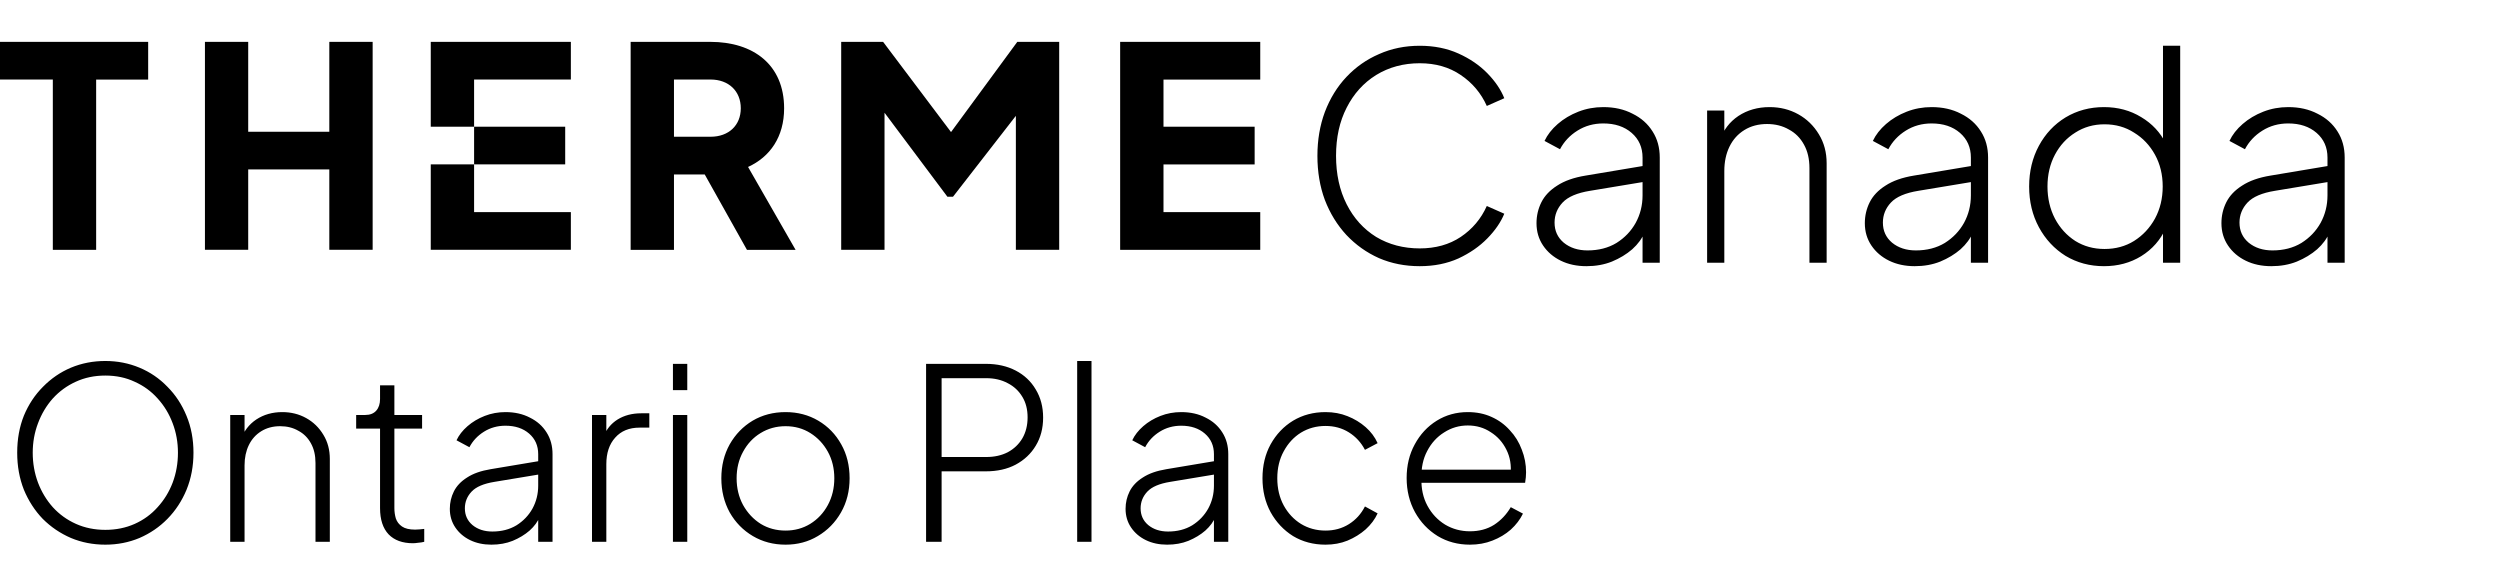
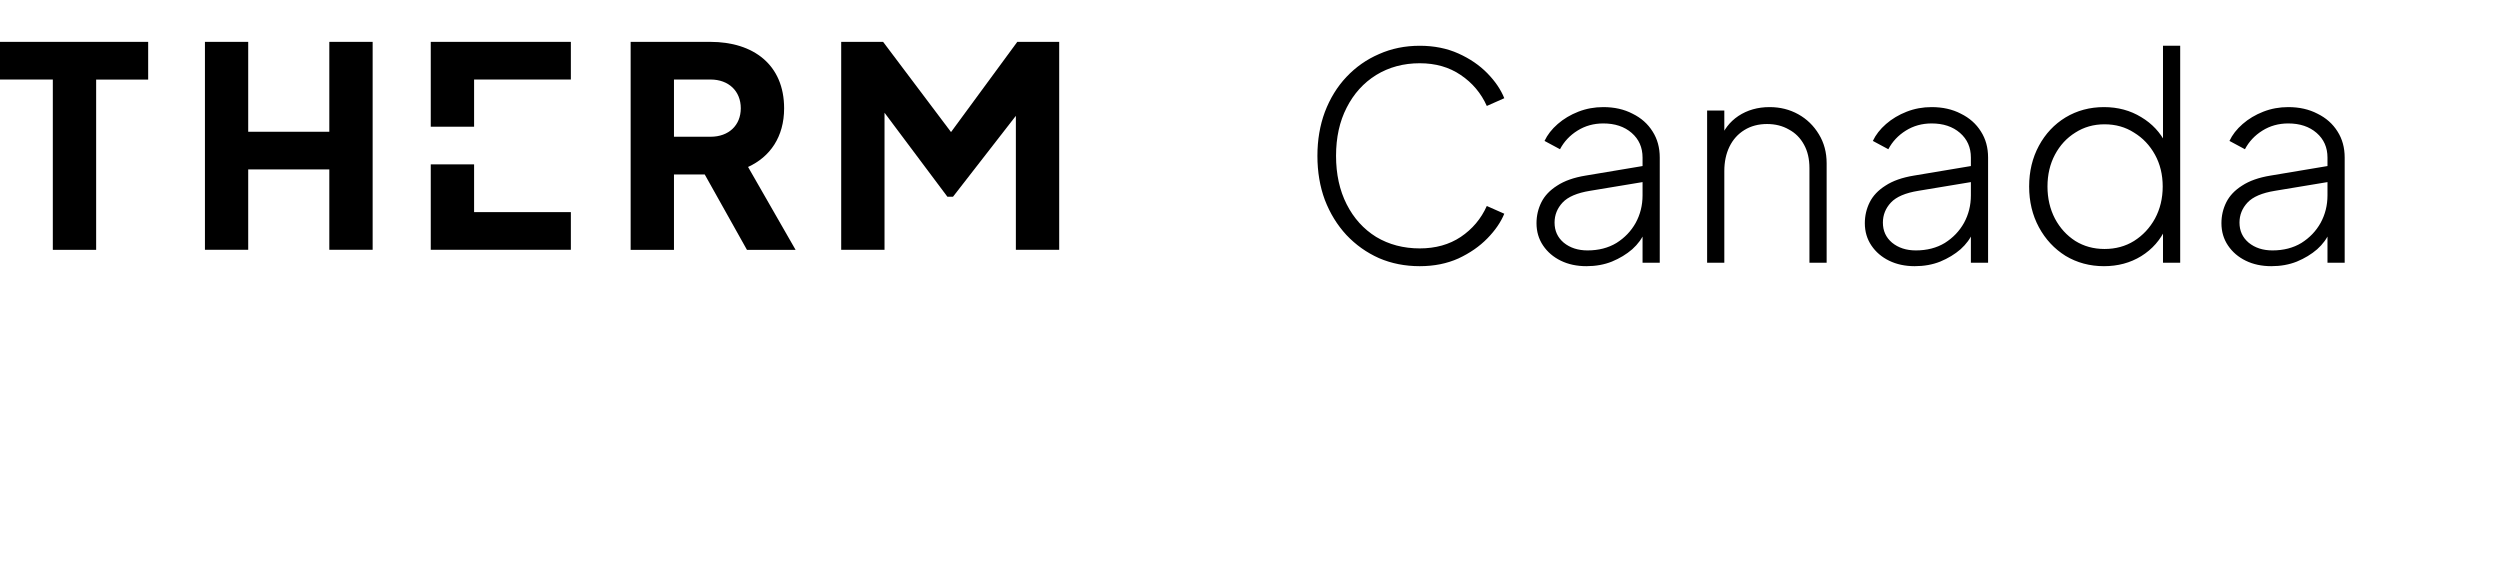
<svg xmlns="http://www.w3.org/2000/svg" width="314" height="72" viewBox="0 0 314 72" fill="none">
  <path d="M6.634 9.988H0V5.258H18.61V9.996H12.076V31.38H6.634V9.988Z" fill="black" />
  <path d="M25.74 5.258H31.175V16.549H41.362V5.258H46.804V31.372H41.362V21.279H31.175V31.372H25.74V5.258Z" fill="black" />
  <path d="M54.103 31.372H71.7V26.642H59.546V20.645H54.103V31.372Z" fill="black" />
-   <path d="M70.989 15.915H59.547V20.645H70.989V15.915Z" fill="black" />
  <path d="M71.7 9.988V5.258H54.103V15.915H59.546V9.988H71.7Z" fill="black" />
  <path d="M89.249 17.175C91.533 17.175 93.043 15.738 93.043 13.597C93.043 11.456 91.533 9.988 89.249 9.988H84.651V17.175H89.249ZM79.209 5.258H89.219C94.63 5.258 98.485 8.133 98.485 13.605C98.485 17.183 96.728 19.702 93.956 20.97L99.925 31.38H93.817L88.514 21.913H84.651V31.38H79.209V5.266V5.258Z" fill="black" />
  <path d="M105.646 5.258H110.918L119.449 16.588L127.771 5.258H133.035V31.372H127.593V14.548L119.697 24.71H118.993L111.096 14.161V31.372H105.654V5.258H105.646Z" fill="black" />
-   <path d="M140.691 5.258H158.287V9.996H146.134V15.915H157.583V20.653H146.134V26.642H158.287V31.38H140.691V5.258Z" fill="black" />
  <path d="M178.319 33.432C176.471 33.432 174.767 33.096 173.207 32.424C171.647 31.728 170.279 30.756 169.103 29.508C167.951 28.26 167.051 26.796 166.403 25.116C165.779 23.436 165.467 21.588 165.467 19.572C165.467 17.58 165.779 15.744 166.403 14.064C167.051 12.36 167.951 10.896 169.103 9.672C170.279 8.424 171.647 7.464 173.207 6.792C174.767 6.096 176.471 5.748 178.319 5.748C180.119 5.748 181.739 6.072 183.179 6.72C184.619 7.368 185.831 8.196 186.815 9.204C187.799 10.212 188.507 11.256 188.939 12.336L186.743 13.308C186.023 11.7 184.931 10.404 183.467 9.42C182.027 8.436 180.311 7.944 178.319 7.944C176.279 7.944 174.455 8.436 172.847 9.42C171.263 10.404 170.027 11.772 169.139 13.524C168.251 15.252 167.807 17.268 167.807 19.572C167.807 21.876 168.251 23.904 169.139 25.656C170.027 27.408 171.263 28.776 172.847 29.76C174.455 30.72 176.279 31.2 178.319 31.2C180.311 31.2 182.027 30.72 183.467 29.76C184.931 28.776 186.023 27.48 186.743 25.872L188.939 26.844C188.507 27.9 187.799 28.932 186.815 29.94C185.831 30.948 184.619 31.788 183.179 32.46C181.739 33.108 180.119 33.432 178.319 33.432ZM199.249 33.432C198.049 33.432 196.981 33.204 196.045 32.748C195.109 32.292 194.365 31.656 193.813 30.84C193.261 30.024 192.985 29.088 192.985 28.032C192.985 27.096 193.189 26.22 193.597 25.404C194.005 24.588 194.665 23.892 195.577 23.316C196.489 22.716 197.677 22.296 199.141 22.056L206.881 20.76V22.776L199.717 23.964C198.085 24.228 196.933 24.72 196.261 25.44C195.589 26.16 195.253 27 195.253 27.96C195.253 28.992 195.637 29.832 196.405 30.48C197.197 31.128 198.193 31.452 199.393 31.452C200.785 31.452 201.997 31.14 203.029 30.516C204.061 29.868 204.865 29.028 205.441 27.996C206.017 26.94 206.305 25.788 206.305 24.54V19.788C206.305 18.516 205.849 17.484 204.937 16.692C204.025 15.9 202.837 15.504 201.373 15.504C200.173 15.504 199.093 15.804 198.133 16.404C197.173 17.004 196.441 17.784 195.937 18.744L193.993 17.7C194.353 16.932 194.905 16.224 195.649 15.576C196.393 14.928 197.257 14.412 198.241 14.028C199.225 13.644 200.269 13.452 201.373 13.452C202.765 13.452 203.989 13.728 205.045 14.28C206.125 14.808 206.965 15.552 207.565 16.512C208.165 17.448 208.465 18.54 208.465 19.788V33H206.305V29.004L206.557 29.184C206.245 29.952 205.729 30.66 205.009 31.308C204.289 31.932 203.437 32.448 202.453 32.856C201.493 33.24 200.425 33.432 199.249 33.432ZM214.414 33V13.884H216.574V17.736L216.034 17.592C216.466 16.32 217.234 15.312 218.338 14.568C219.466 13.824 220.774 13.452 222.262 13.452C223.582 13.452 224.782 13.752 225.862 14.352C226.942 14.952 227.806 15.792 228.454 16.872C229.102 17.928 229.426 19.14 229.426 20.508V33H227.266V21.12C227.266 19.968 227.038 18.984 226.582 18.168C226.126 17.328 225.49 16.692 224.674 16.26C223.882 15.804 222.97 15.576 221.938 15.576C220.858 15.576 219.91 15.828 219.094 16.332C218.278 16.836 217.654 17.532 217.222 18.42C216.79 19.308 216.574 20.328 216.574 21.48V33H214.414ZM240.487 33.432C239.287 33.432 238.219 33.204 237.283 32.748C236.347 32.292 235.603 31.656 235.051 30.84C234.499 30.024 234.223 29.088 234.223 28.032C234.223 27.096 234.427 26.22 234.835 25.404C235.243 24.588 235.903 23.892 236.815 23.316C237.727 22.716 238.915 22.296 240.379 22.056L248.119 20.76V22.776L240.955 23.964C239.323 24.228 238.171 24.72 237.499 25.44C236.827 26.16 236.491 27 236.491 27.96C236.491 28.992 236.875 29.832 237.643 30.48C238.435 31.128 239.431 31.452 240.631 31.452C242.023 31.452 243.235 31.14 244.267 30.516C245.299 29.868 246.103 29.028 246.679 27.996C247.255 26.94 247.543 25.788 247.543 24.54V19.788C247.543 18.516 247.087 17.484 246.175 16.692C245.263 15.9 244.075 15.504 242.611 15.504C241.411 15.504 240.331 15.804 239.371 16.404C238.411 17.004 237.679 17.784 237.175 18.744L235.231 17.7C235.591 16.932 236.143 16.224 236.887 15.576C237.631 14.928 238.495 14.412 239.479 14.028C240.463 13.644 241.507 13.452 242.611 13.452C244.003 13.452 245.227 13.728 246.283 14.28C247.363 14.808 248.203 15.552 248.803 16.512C249.403 17.448 249.703 18.54 249.703 19.788V33H247.543V29.004L247.795 29.184C247.483 29.952 246.967 30.66 246.247 31.308C245.527 31.932 244.675 32.448 243.691 32.856C242.731 33.24 241.663 33.432 240.487 33.432ZM264.256 33.432C262.48 33.432 260.872 33 259.432 32.136C258.016 31.248 256.9 30.048 256.084 28.536C255.268 27.024 254.86 25.32 254.86 23.424C254.86 21.528 255.268 19.824 256.084 18.312C256.9 16.8 258.016 15.612 259.432 14.748C260.872 13.884 262.48 13.452 264.256 13.452C266.008 13.452 267.568 13.872 268.936 14.712C270.304 15.528 271.336 16.632 272.032 18.024L271.672 18.708V5.748H273.832V33H271.672V28.14L272.032 28.644C271.36 30.132 270.328 31.308 268.936 32.172C267.568 33.012 266.008 33.432 264.256 33.432ZM264.328 31.272C265.72 31.272 266.956 30.936 268.036 30.264C269.14 29.568 270.016 28.632 270.664 27.456C271.312 26.256 271.636 24.912 271.636 23.424C271.636 21.936 271.312 20.604 270.664 19.428C270.016 18.252 269.14 17.328 268.036 16.656C266.956 15.96 265.72 15.612 264.328 15.612C262.96 15.612 261.736 15.96 260.656 16.656C259.576 17.328 258.724 18.252 258.1 19.428C257.476 20.604 257.164 21.936 257.164 23.424C257.164 24.912 257.476 26.256 258.1 27.456C258.724 28.632 259.576 29.568 260.656 30.264C261.736 30.936 262.96 31.272 264.328 31.272ZM285.276 33.432C284.076 33.432 283.008 33.204 282.072 32.748C281.136 32.292 280.392 31.656 279.84 30.84C279.288 30.024 279.012 29.088 279.012 28.032C279.012 27.096 279.216 26.22 279.624 25.404C280.032 24.588 280.692 23.892 281.604 23.316C282.516 22.716 283.704 22.296 285.168 22.056L292.908 20.76V22.776L285.744 23.964C284.112 24.228 282.96 24.72 282.288 25.44C281.616 26.16 281.28 27 281.28 27.96C281.28 28.992 281.664 29.832 282.432 30.48C283.224 31.128 284.22 31.452 285.42 31.452C286.812 31.452 288.024 31.14 289.056 30.516C290.088 29.868 290.892 29.028 291.468 27.996C292.044 26.94 292.332 25.788 292.332 24.54V19.788C292.332 18.516 291.876 17.484 290.964 16.692C290.052 15.9 288.864 15.504 287.4 15.504C286.2 15.504 285.12 15.804 284.16 16.404C283.2 17.004 282.468 17.784 281.964 18.744L280.02 17.7C280.38 16.932 280.932 16.224 281.676 15.576C282.42 14.928 283.284 14.412 284.268 14.028C285.252 13.644 286.296 13.452 287.4 13.452C288.792 13.452 290.016 13.728 291.072 14.28C292.152 14.808 292.992 15.552 293.592 16.512C294.192 17.448 294.492 18.54 294.492 19.788V33H292.332V29.004L292.584 29.184C292.272 29.952 291.756 30.66 291.036 31.308C290.316 31.932 289.464 32.448 288.48 32.856C287.52 33.24 286.452 33.432 285.276 33.432Z" fill="black" />
-   <path d="M13.23 68.41C11.69 68.41 10.25 68.13 8.91 67.57C7.57 66.99 6.39 66.19 5.37 65.17C4.37 64.13 3.58 62.91 3 61.51C2.44 60.09 2.16 58.54 2.16 56.86C2.16 55.16 2.44 53.61 3 52.21C3.58 50.81 4.38 49.6 5.4 48.58C6.42 47.54 7.59 46.74 8.91 46.18C10.25 45.62 11.69 45.34 13.23 45.34C14.75 45.34 16.18 45.62 17.52 46.18C18.86 46.74 20.03 47.54 21.03 48.58C22.05 49.6 22.85 50.82 23.43 52.24C24.01 53.64 24.3 55.18 24.3 56.86C24.3 58.54 24.01 60.09 23.43 61.51C22.85 62.91 22.05 64.13 21.03 65.17C20.03 66.19 18.86 66.99 17.52 67.57C16.18 68.13 14.75 68.41 13.23 68.41ZM13.23 66.55C14.57 66.55 15.8 66.3 16.92 65.8C18.04 65.3 19 64.6 19.8 63.7C20.62 62.8 21.25 61.77 21.69 60.61C22.13 59.43 22.35 58.18 22.35 56.86C22.35 55.56 22.13 54.33 21.69 53.17C21.25 51.99 20.62 50.95 19.8 50.05C19 49.15 18.04 48.45 16.92 47.95C15.82 47.43 14.59 47.17 13.23 47.17C11.87 47.17 10.63 47.43 9.51 47.95C8.41 48.45 7.45 49.15 6.63 50.05C5.83 50.95 5.21 51.99 4.77 53.17C4.33 54.33 4.11 55.56 4.11 56.86C4.11 58.18 4.33 59.43 4.77 60.61C5.21 61.77 5.83 62.8 6.63 63.7C7.45 64.6 8.42 65.3 9.54 65.8C10.66 66.3 11.89 66.55 13.23 66.55ZM28.916 68.05V52.12H30.716V55.33L30.266 55.21C30.626 54.15 31.266 53.31 32.186 52.69C33.126 52.07 34.216 51.76 35.456 51.76C36.556 51.76 37.556 52.01 38.456 52.51C39.356 53.01 40.076 53.71 40.616 54.61C41.156 55.49 41.426 56.5 41.426 57.64V68.05H39.626V58.15C39.626 57.19 39.436 56.37 39.056 55.69C38.676 54.99 38.146 54.46 37.466 54.1C36.806 53.72 36.046 53.53 35.186 53.53C34.286 53.53 33.496 53.74 32.816 54.16C32.136 54.58 31.616 55.16 31.256 55.9C30.896 56.64 30.716 57.49 30.716 58.45V68.05H28.916ZM51.874 68.23C50.554 68.23 49.534 67.86 48.814 67.12C48.094 66.36 47.734 65.26 47.734 63.82V53.83H44.734V52.12H45.874C46.474 52.12 46.934 51.94 47.254 51.58C47.574 51.22 47.734 50.73 47.734 50.11V48.4H49.534V52.12H53.014V53.83H49.534V63.82C49.534 64.26 49.594 64.69 49.714 65.11C49.854 65.53 50.114 65.87 50.494 66.13C50.874 66.39 51.424 66.52 52.144 66.52C52.304 66.52 52.494 66.51 52.714 66.49C52.954 66.47 53.144 66.45 53.284 66.43V68.05C53.064 68.11 52.814 68.15 52.534 68.17C52.254 68.21 52.034 68.23 51.874 68.23ZM61.718 68.41C60.718 68.41 59.828 68.22 59.048 67.84C58.268 67.46 57.648 66.93 57.188 66.25C56.728 65.57 56.498 64.79 56.498 63.91C56.498 63.13 56.668 62.4 57.008 61.72C57.348 61.04 57.898 60.46 58.658 59.98C59.418 59.48 60.408 59.13 61.628 58.93L68.078 57.85V59.53L62.108 60.52C60.748 60.74 59.788 61.15 59.228 61.75C58.668 62.35 58.388 63.05 58.388 63.85C58.388 64.71 58.708 65.41 59.348 65.95C60.008 66.49 60.838 66.76 61.838 66.76C62.998 66.76 64.008 66.5 64.868 65.98C65.728 65.44 66.398 64.74 66.878 63.88C67.358 63 67.598 62.04 67.598 61V57.04C67.598 55.98 67.218 55.12 66.458 54.46C65.698 53.8 64.708 53.47 63.488 53.47C62.488 53.47 61.588 53.72 60.788 54.22C59.988 54.72 59.378 55.37 58.958 56.17L57.338 55.3C57.638 54.66 58.098 54.07 58.718 53.53C59.338 52.99 60.058 52.56 60.878 52.24C61.698 51.92 62.568 51.76 63.488 51.76C64.648 51.76 65.668 51.99 66.548 52.45C67.448 52.89 68.148 53.51 68.648 54.31C69.148 55.09 69.398 56 69.398 57.04V68.05H67.598V64.72L67.808 64.87C67.548 65.51 67.118 66.1 66.518 66.64C65.918 67.16 65.208 67.59 64.388 67.93C63.588 68.25 62.698 68.41 61.718 68.41ZM74.355 68.05V52.12H76.155V55.09L75.825 54.82C76.165 53.92 76.745 53.21 77.565 52.69C78.405 52.17 79.395 51.91 80.535 51.91H81.555V53.71H80.325C79.025 53.71 78.005 54.13 77.265 54.97C76.525 55.79 76.155 56.9 76.155 58.3V68.05H74.355ZM84.521 68.05V52.12H86.321V68.05H84.521ZM84.521 49V45.7H86.321V49H84.521ZM98.669 68.41C97.15 68.41 95.779 68.05 94.559 67.33C93.34 66.61 92.37 65.62 91.65 64.36C90.95 63.08 90.6 61.65 90.6 60.07C90.6 58.49 90.95 57.07 91.65 55.81C92.37 54.55 93.329 53.56 94.529 52.84C95.749 52.12 97.129 51.76 98.669 51.76C100.19 51.76 101.56 52.12 102.78 52.84C104 53.56 104.96 54.55 105.66 55.81C106.36 57.05 106.71 58.47 106.71 60.07C106.71 61.67 106.35 63.1 105.63 64.36C104.91 65.62 103.94 66.61 102.72 67.33C101.52 68.05 100.17 68.41 98.669 68.41ZM98.669 66.64C99.809 66.64 100.84 66.36 101.76 65.8C102.7 65.22 103.44 64.43 103.98 63.43C104.52 62.43 104.79 61.31 104.79 60.07C104.79 58.83 104.52 57.72 103.98 56.74C103.44 55.76 102.71 54.98 101.79 54.4C100.87 53.82 99.829 53.53 98.669 53.53C97.51 53.53 96.46 53.82 95.519 54.4C94.6 54.96 93.87 55.74 93.329 56.74C92.79 57.72 92.519 58.83 92.519 60.07C92.519 61.31 92.79 62.43 93.329 63.43C93.889 64.43 94.629 65.22 95.549 65.8C96.469 66.36 97.51 66.64 98.669 66.64ZM116.316 68.05V45.7H123.816C125.236 45.7 126.486 45.98 127.566 46.54C128.646 47.1 129.486 47.89 130.086 48.91C130.706 49.93 131.016 51.11 131.016 52.45C131.016 53.79 130.706 54.97 130.086 55.99C129.486 56.99 128.646 57.78 127.566 58.36C126.506 58.92 125.256 59.2 123.816 59.2H118.266V68.05H116.316ZM118.266 57.4H123.876C124.896 57.4 125.796 57.2 126.576 56.8C127.356 56.38 127.966 55.8 128.406 55.06C128.846 54.3 129.066 53.42 129.066 52.42C129.066 51.42 128.846 50.56 128.406 49.84C127.966 49.1 127.356 48.53 126.576 48.13C125.796 47.71 124.896 47.5 123.876 47.5H118.266V57.4ZM135.293 68.05V45.34H137.093V68.05H135.293ZM146.591 68.41C145.591 68.41 144.701 68.22 143.921 67.84C143.141 67.46 142.521 66.93 142.061 66.25C141.601 65.57 141.371 64.79 141.371 63.91C141.371 63.13 141.541 62.4 141.881 61.72C142.221 61.04 142.771 60.46 143.531 59.98C144.291 59.48 145.281 59.13 146.501 58.93L152.951 57.85V59.53L146.981 60.52C145.621 60.74 144.661 61.15 144.101 61.75C143.541 62.35 143.261 63.05 143.261 63.85C143.261 64.71 143.581 65.41 144.221 65.95C144.881 66.49 145.711 66.76 146.711 66.76C147.871 66.76 148.881 66.5 149.741 65.98C150.601 65.44 151.271 64.74 151.751 63.88C152.231 63 152.471 62.04 152.471 61V57.04C152.471 55.98 152.091 55.12 151.331 54.46C150.571 53.8 149.581 53.47 148.361 53.47C147.361 53.47 146.461 53.72 145.661 54.22C144.861 54.72 144.251 55.37 143.831 56.17L142.211 55.3C142.511 54.66 142.971 54.07 143.591 53.53C144.211 52.99 144.931 52.56 145.751 52.24C146.571 51.92 147.441 51.76 148.361 51.76C149.521 51.76 150.541 51.99 151.421 52.45C152.321 52.89 153.021 53.51 153.521 54.31C154.021 55.09 154.271 56 154.271 57.04V68.05H152.471V64.72L152.681 64.87C152.421 65.51 151.991 66.1 151.391 66.64C150.791 67.16 150.081 67.59 149.261 67.93C148.461 68.25 147.571 68.41 146.591 68.41ZM166.488 68.41C164.968 68.41 163.608 68.05 162.408 67.33C161.228 66.59 160.288 65.59 159.588 64.33C158.908 63.07 158.568 61.65 158.568 60.07C158.568 58.47 158.908 57.05 159.588 55.81C160.288 54.55 161.228 53.56 162.408 52.84C163.608 52.12 164.968 51.76 166.488 51.76C167.488 51.76 168.408 51.93 169.248 52.27C170.108 52.61 170.868 53.07 171.528 53.65C172.188 54.23 172.688 54.9 173.028 55.66L171.438 56.5C170.958 55.58 170.288 54.85 169.428 54.31C168.568 53.77 167.588 53.5 166.488 53.5C165.348 53.5 164.318 53.78 163.398 54.34C162.498 54.9 161.778 55.68 161.238 56.68C160.698 57.66 160.428 58.79 160.428 60.07C160.428 61.35 160.698 62.49 161.238 63.49C161.778 64.47 162.498 65.24 163.398 65.8C164.318 66.36 165.348 66.64 166.488 66.64C167.588 66.64 168.568 66.37 169.428 65.83C170.288 65.29 170.958 64.55 171.438 63.61L173.028 64.48C172.688 65.22 172.188 65.89 171.528 66.49C170.868 67.07 170.108 67.54 169.248 67.9C168.408 68.24 167.488 68.41 166.488 68.41ZM184.624 68.41C183.124 68.41 181.774 68.05 180.574 67.33C179.374 66.59 178.424 65.59 177.724 64.33C177.024 63.05 176.674 61.62 176.674 60.04C176.674 58.46 177.014 57.05 177.694 55.81C178.374 54.55 179.294 53.56 180.454 52.84C181.614 52.12 182.914 51.76 184.354 51.76C185.454 51.76 186.444 51.96 187.324 52.36C188.224 52.76 188.994 53.32 189.634 54.04C190.294 54.74 190.794 55.55 191.134 56.47C191.494 57.37 191.674 58.32 191.674 59.32C191.674 59.52 191.664 59.73 191.644 59.95C191.624 60.17 191.594 60.4 191.554 60.64H177.724V58.99H190.534L189.724 59.62C189.844 58.46 189.674 57.42 189.214 56.5C188.754 55.56 188.094 54.82 187.234 54.28C186.394 53.72 185.434 53.44 184.354 53.44C183.274 53.44 182.284 53.73 181.384 54.31C180.484 54.87 179.774 55.65 179.254 56.65C178.734 57.63 178.494 58.77 178.534 60.07C178.494 61.37 178.744 62.52 179.284 63.52C179.824 64.52 180.564 65.31 181.504 65.89C182.444 66.45 183.484 66.73 184.624 66.73C185.784 66.73 186.794 66.46 187.654 65.92C188.514 65.36 189.214 64.62 189.754 63.7L191.284 64.51C190.924 65.25 190.414 65.92 189.754 66.52C189.094 67.1 188.324 67.56 187.444 67.9C186.584 68.24 185.644 68.41 184.624 68.41Z" fill="black" />
</svg>